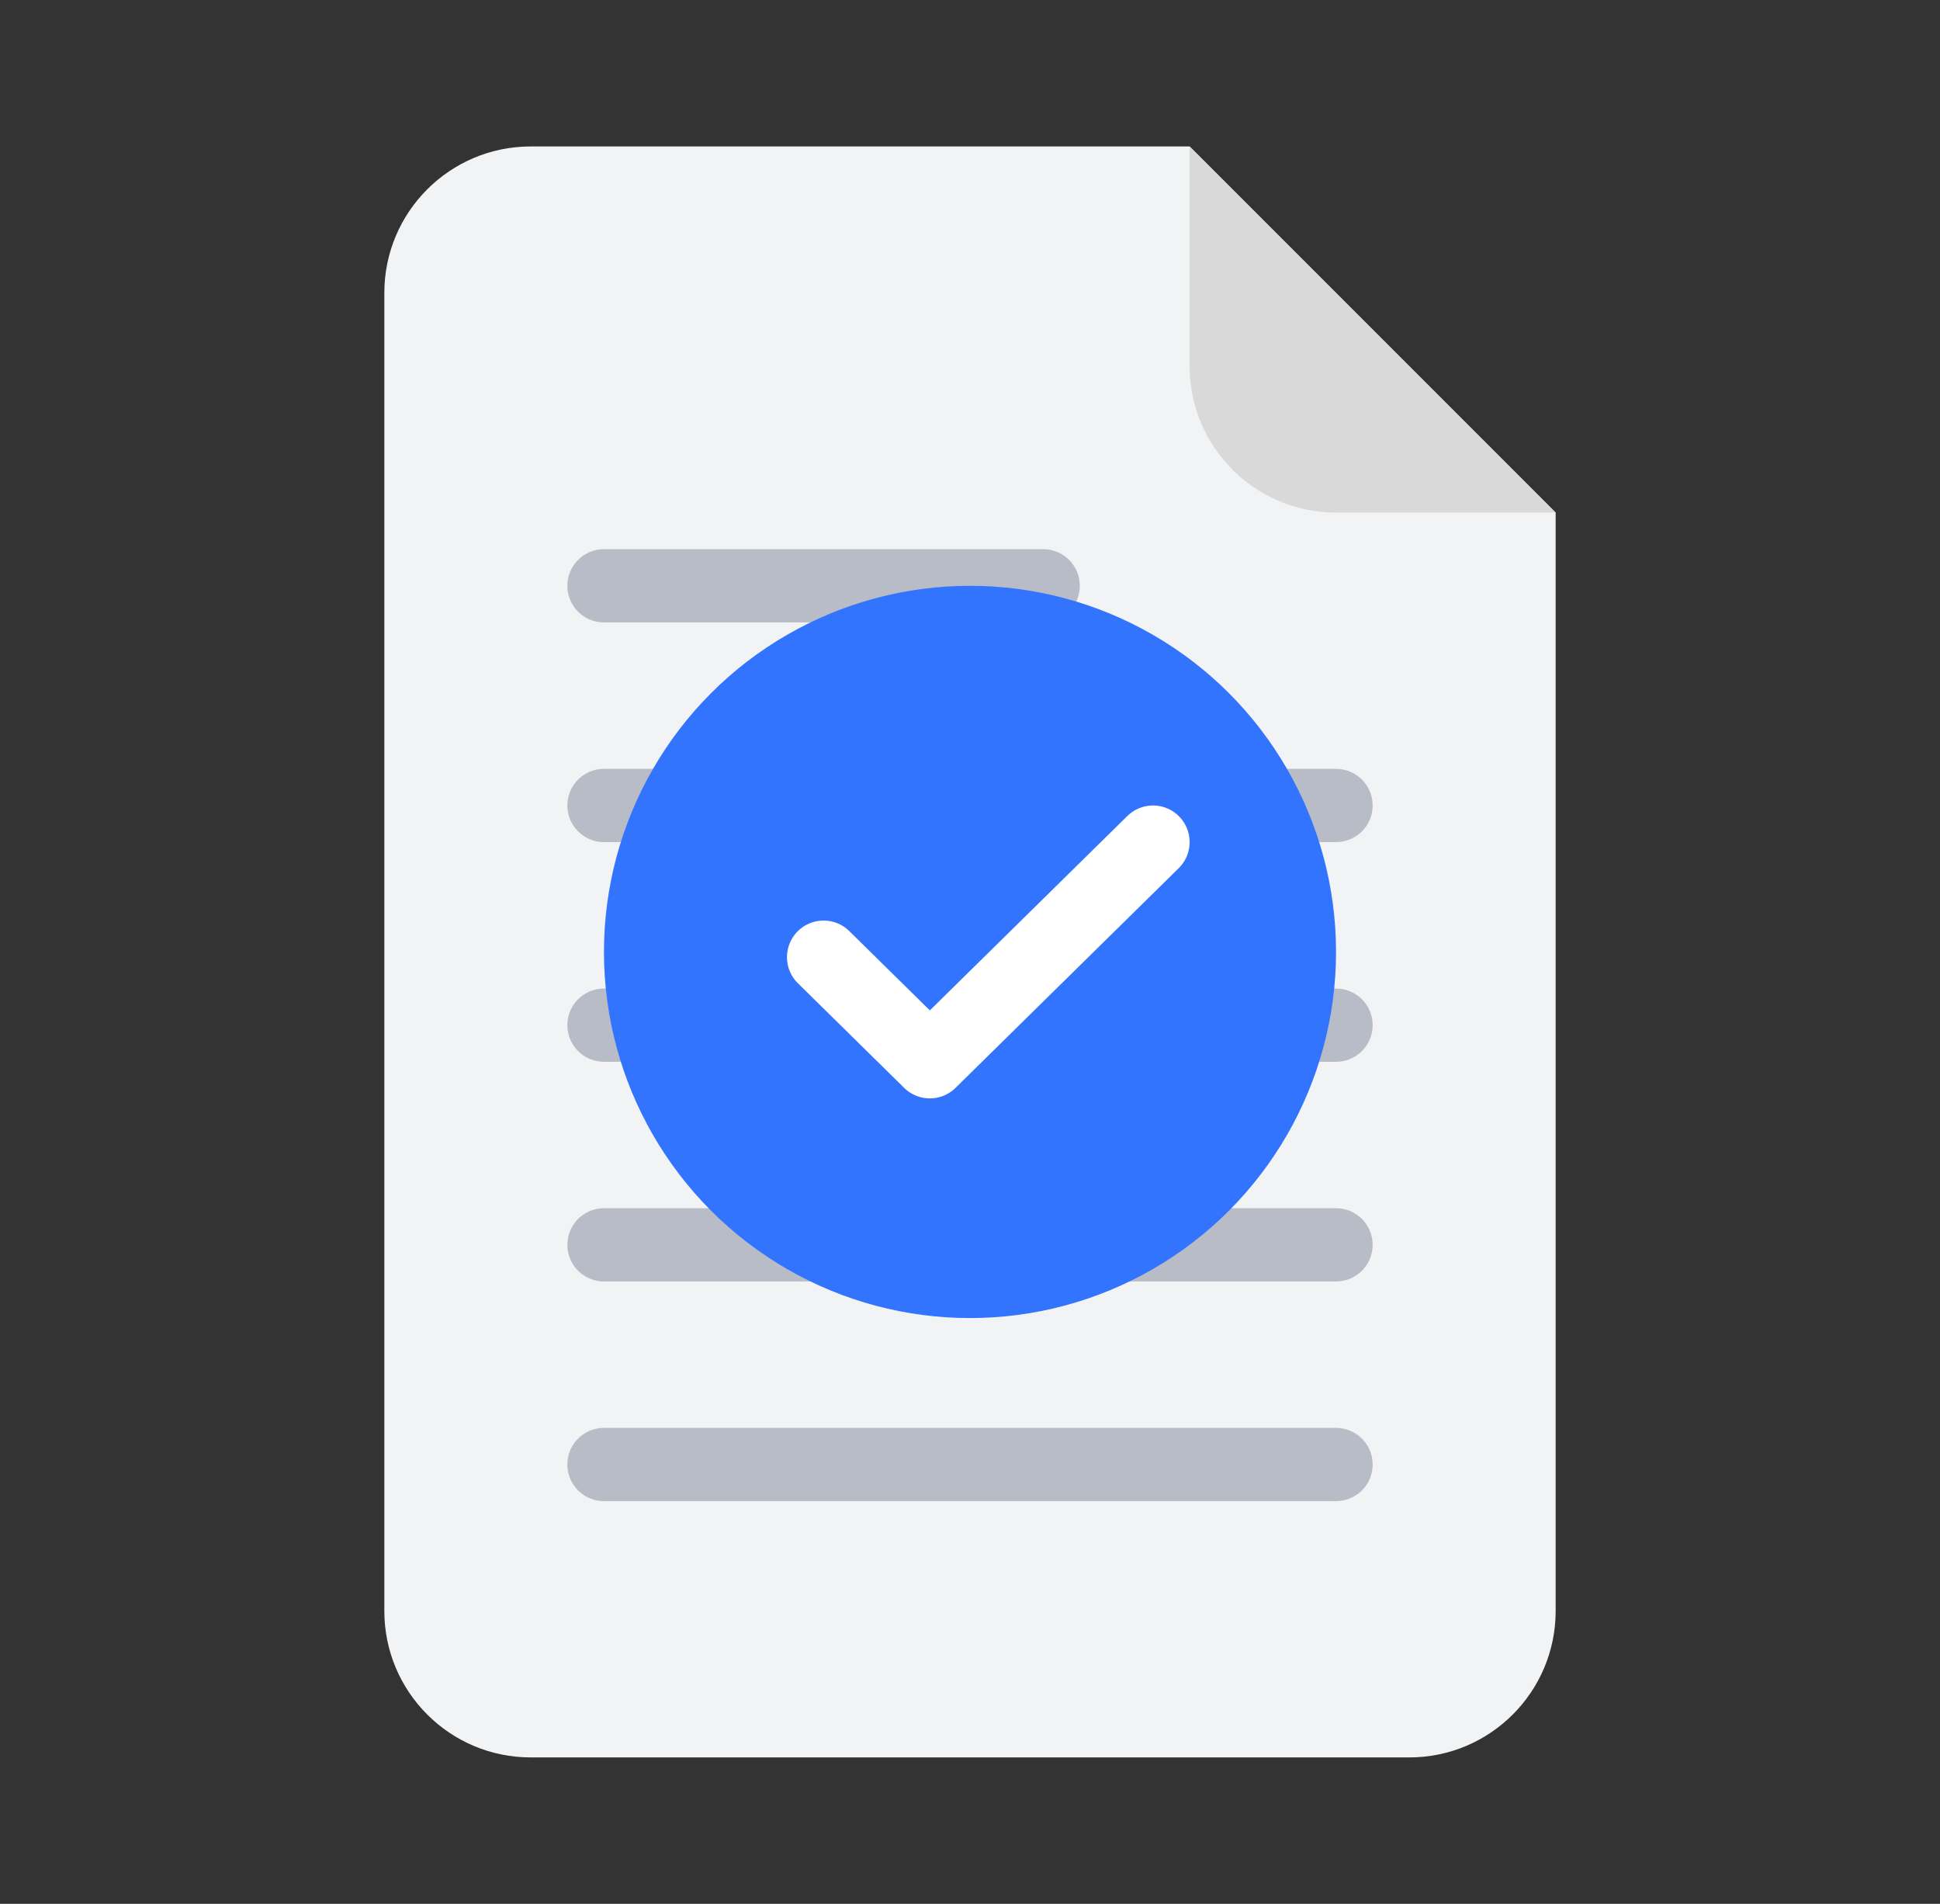
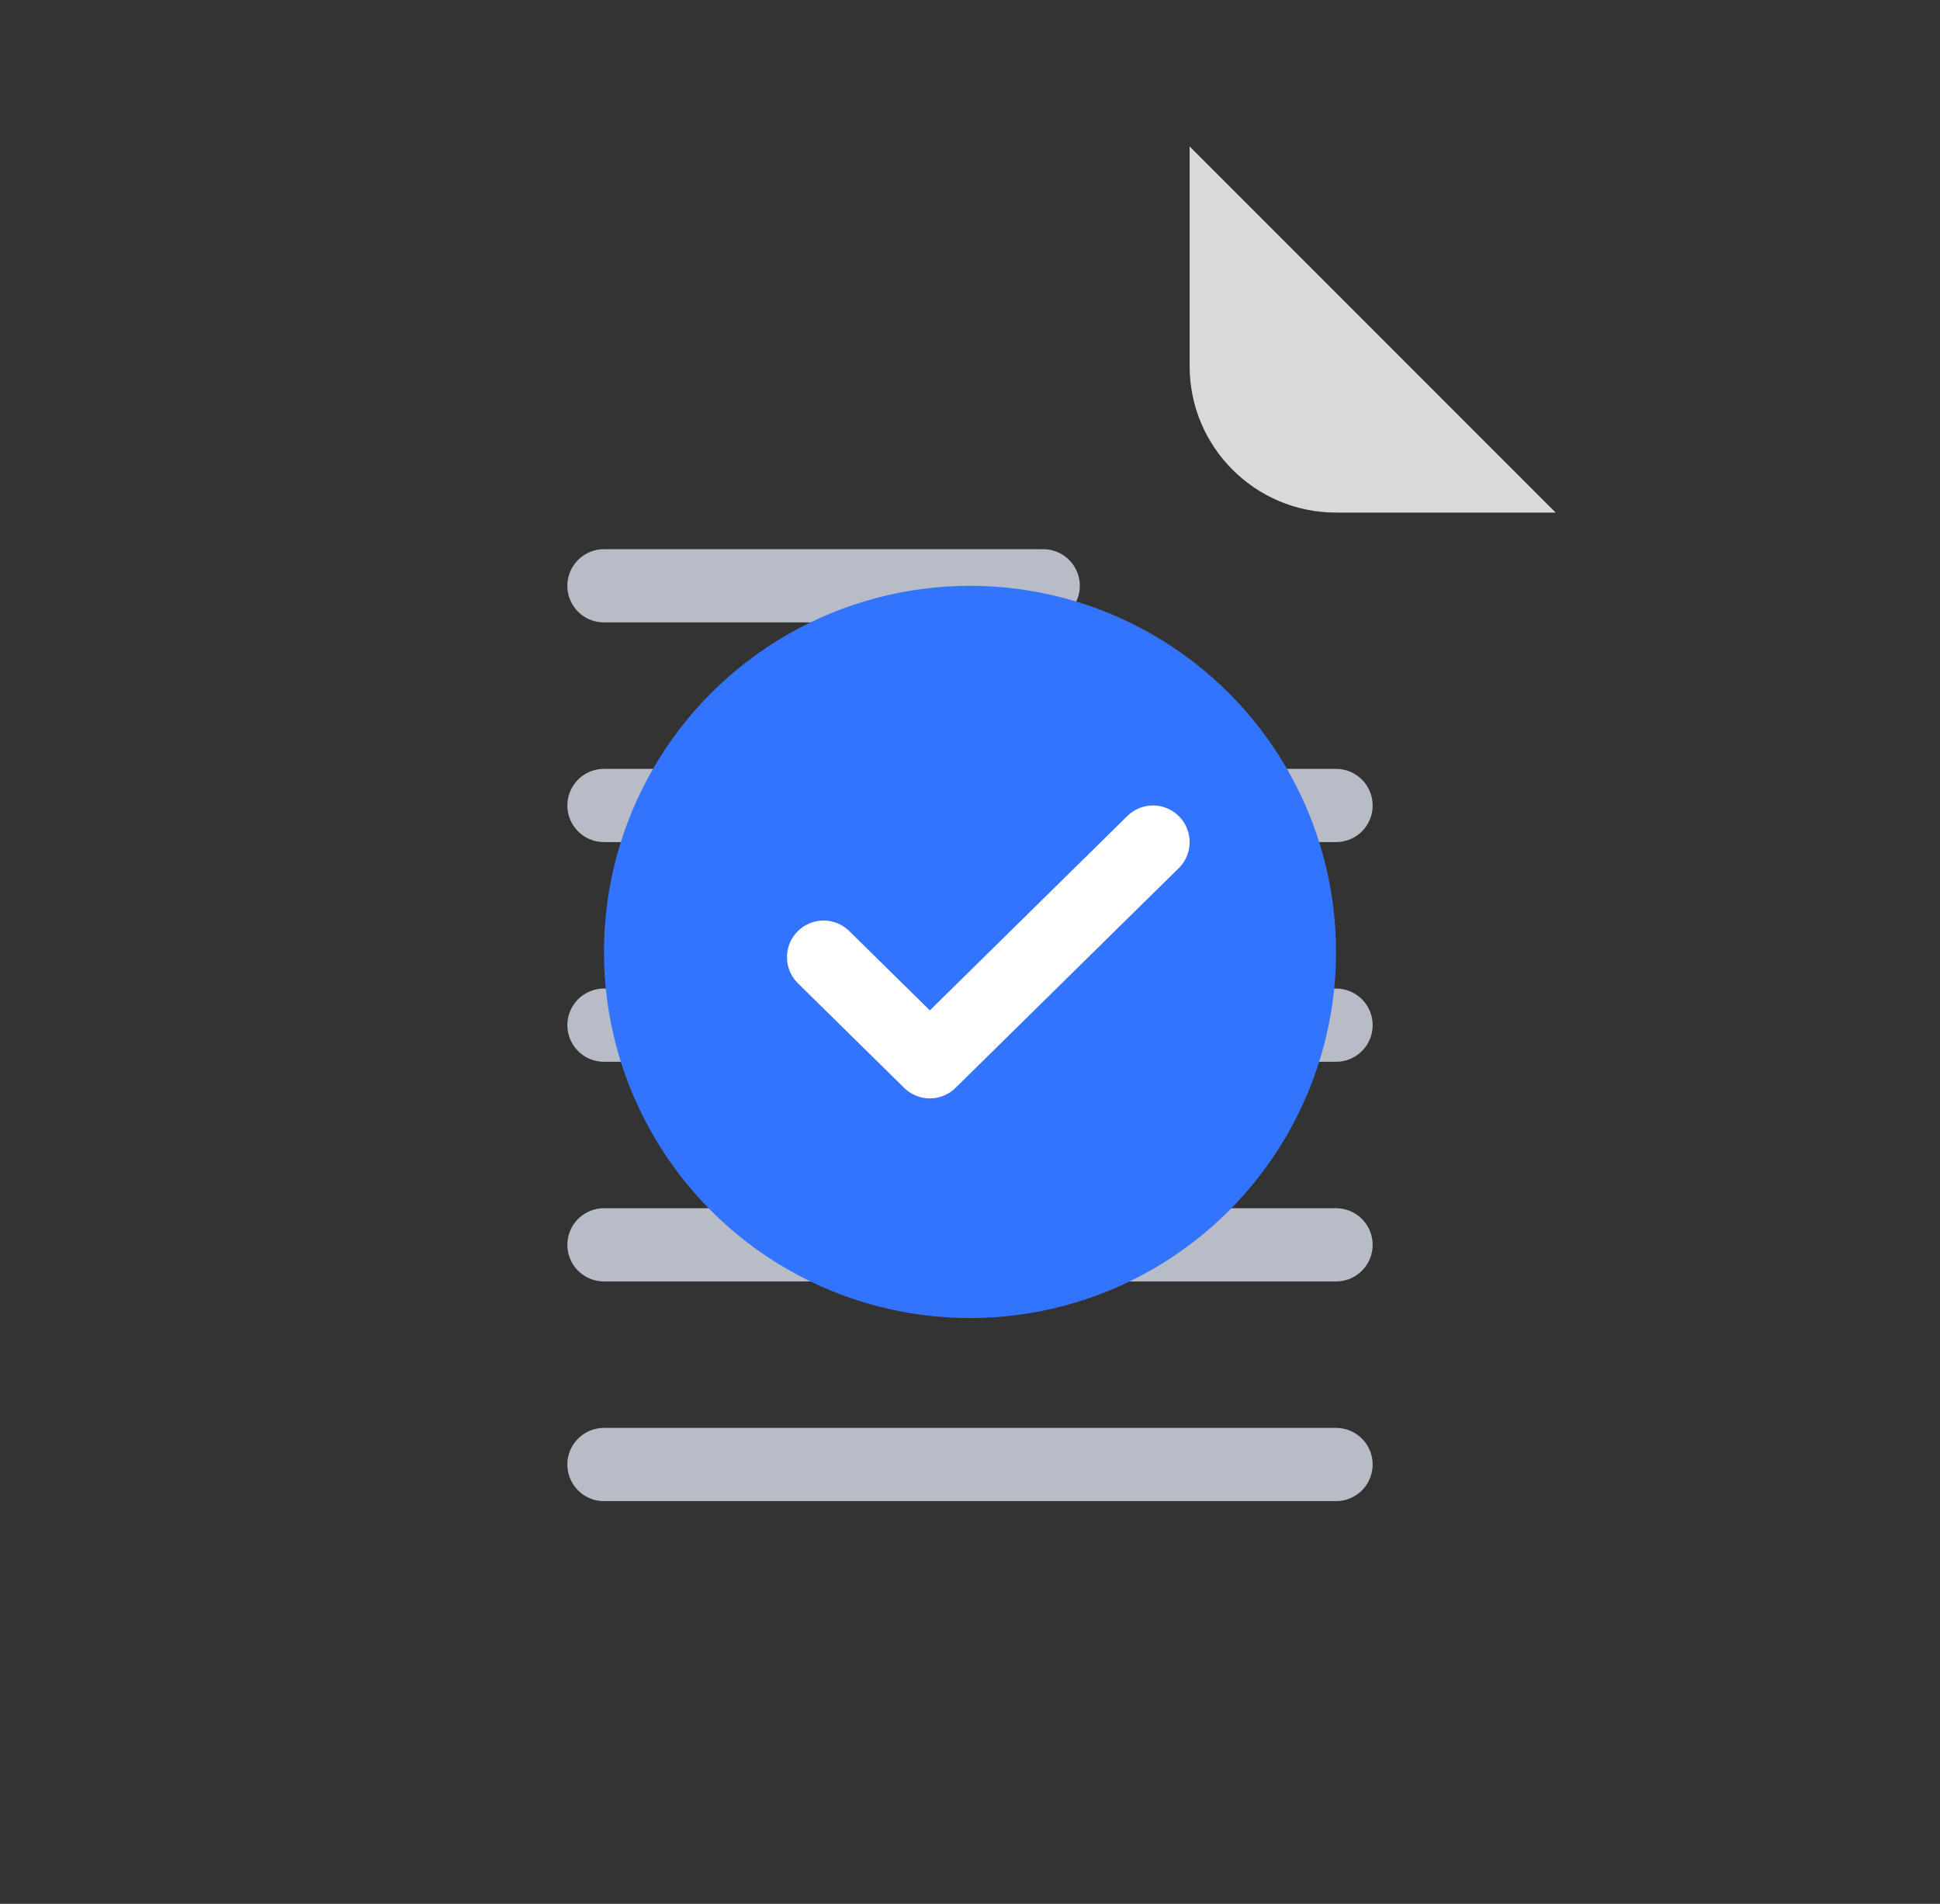
<svg xmlns="http://www.w3.org/2000/svg" width="53" height="52" viewBox="0 0 53 52" fill="none">
  <rect x="0" y="0" width="53" height="52" fill="#333333" stroke="none" />
-   <path d="M10.5 8C10.5 5.791 12.291 4 14.5 4H32.5L37.5 9L42.5 14V44C42.5 46.209 40.709 48 38.5 48H14.5C12.291 48 10.5 46.209 10.5 44V8Z" fill="#F2F3F4" />
  <path d="M16.5 16H28.5" stroke="#B8BCC7" stroke-width="2" stroke-linecap="round" />
  <path d="M16.5 22H36.5" stroke="#B8BCC7" stroke-width="2" stroke-linecap="round" />
  <path d="M16.5 34H36.5" stroke="#B8BCC7" stroke-width="2" stroke-linecap="round" />
  <path d="M16.5 28H36.5" stroke="#B8BCC7" stroke-width="2" stroke-linecap="round" />
  <path d="M16.5 40H36.5" stroke="#B8BCC7" stroke-width="2" stroke-linecap="round" />
  <path d="M32.5 4L37.5 9L42.5 14H36.5C34.291 14 32.5 12.209 32.5 10V4Z" fill="#D9D9D9" />
  <ellipse cx="26.5" cy="26" rx="10" ry="10" fill="#3374FF" />
  <path d="M22.5 26.143L25.403 29L31.5 23" stroke="white" stroke-width="2" stroke-linecap="round" stroke-linejoin="round" />
</svg>